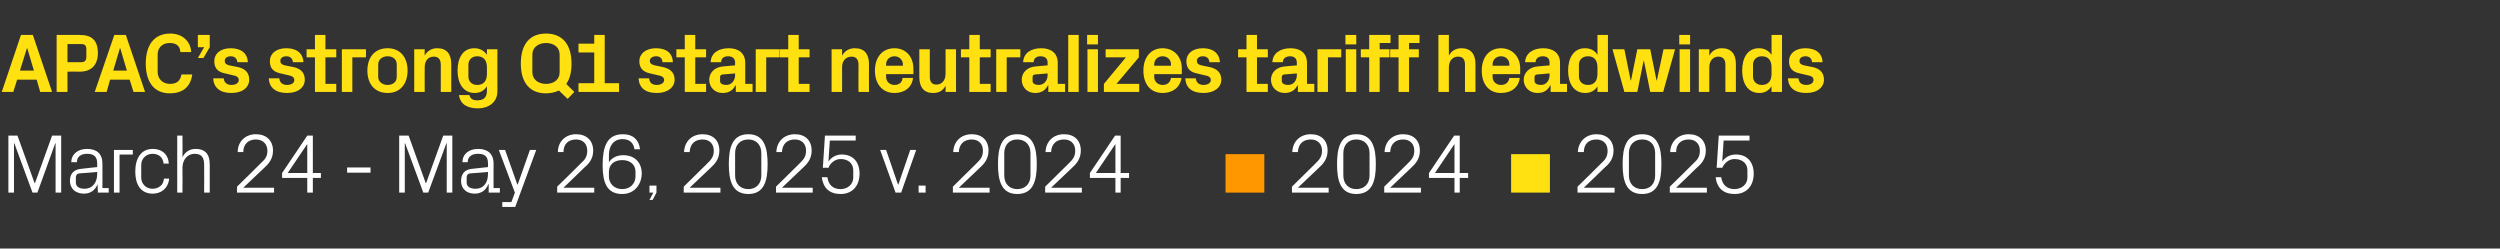
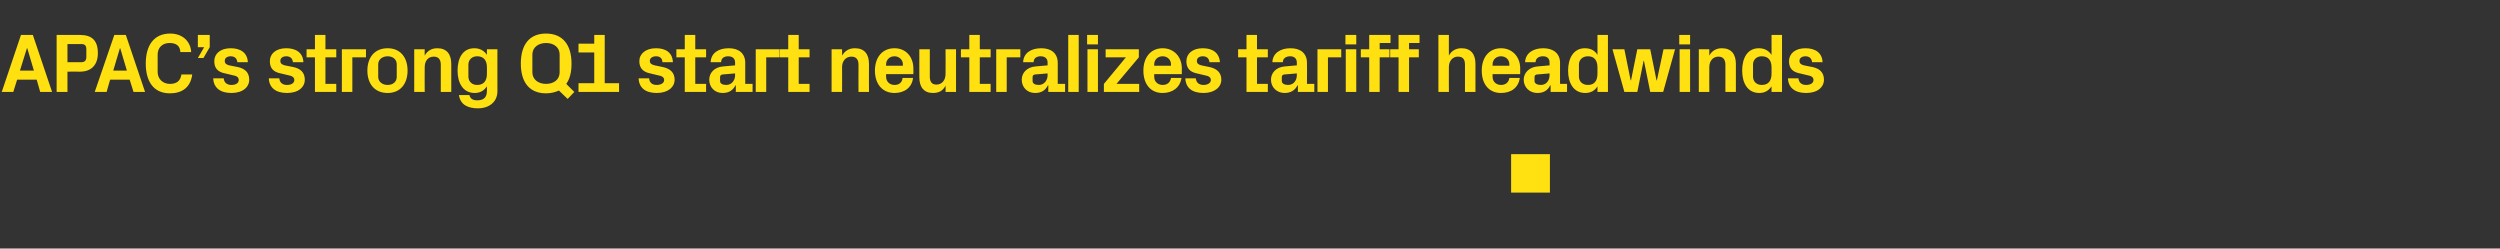
<svg xmlns="http://www.w3.org/2000/svg" version="1.1" width="715.2px" height="71.1px" viewBox="0 -7 715.2 71.1" style="top:-7px">
  <rect x="0" y="-7" width="715.2" height="71.1" fill="#333333" stroke="none" />
  <desc>APAC’s strong Q1 start neutralizes tariff headwinds March 24 May 26, 2025 v. 2024 ■ 2024 ■ 2025</desc>
  <defs />
  <g id="Polygon56605">
-     <path d="M 453.1 46.7 L 461.9 46.7 L 461.9 48.1 L 451.3 48.1 L 451.3 46.4 C 451.3 46.4 458.03 39.84 458 39.8 C 459.2 38.7 459.9 37.9 459.9 36.1 C 459.9 34.2 458.7 32.9 456.7 32.9 C 454.5 32.9 453.1 34.2 453.1 36.5 C 453.1 36.5 451.4 36.5 451.4 36.5 C 451.5 33.5 453.7 31.4 456.7 31.4 C 459.7 31.4 461.6 33.2 461.6 36.1 C 461.6 38.6 460.2 40 458.9 41.1 C 458.94 41.11 453.1 46.7 453.1 46.7 L 453.1 46.7 Z M 469.8 48.5 C 465.2 48.5 464.2 44.7 464.2 40 C 464.2 35.2 465.2 31.4 469.8 31.4 C 474.3 31.4 475.3 35.2 475.3 40 C 475.3 44.7 474.3 48.5 469.8 48.5 Z M 473.5 36.8 C 473.5 34.4 472.1 32.9 469.8 32.9 C 467.5 32.9 466 34.4 466 36.8 C 466 36.8 466 43.2 466 43.2 C 466 45.6 467.5 47.1 469.8 47.1 C 472.1 47.1 473.5 45.6 473.5 43.2 C 473.5 43.2 473.5 36.8 473.5 36.8 Z M 479.5 46.7 L 488.3 46.7 L 488.3 48.1 L 477.7 48.1 L 477.7 46.4 C 477.7 46.4 484.43 39.84 484.4 39.8 C 485.6 38.7 486.3 37.9 486.3 36.1 C 486.3 34.2 485.1 32.9 483.1 32.9 C 480.9 32.9 479.5 34.2 479.5 36.5 C 479.5 36.5 477.8 36.5 477.8 36.5 C 477.9 33.5 480.1 31.4 483.1 31.4 C 486.1 31.4 488 33.2 488 36.1 C 488 38.6 486.6 40 485.3 41.1 C 485.34 41.11 479.5 46.7 479.5 46.7 L 479.5 46.7 Z M 491.1 41 L 491.7 31.8 L 500.5 31.8 L 500.5 33.2 L 493.1 33.2 C 493.1 33.2 492.73 39.17 492.7 39.2 C 493.6 37.9 495 37.2 496.6 37.2 C 499.8 37.2 501.7 39.3 501.7 42.7 C 501.7 46.2 499.6 48.5 496.3 48.5 C 493 48.5 491.2 46.8 490.8 43.7 C 490.8 43.7 492.4 43.7 492.4 43.7 C 492.7 45.8 494 47.1 496.2 47.1 C 498.3 47.1 499.9 45.7 499.9 43.8 C 499.9 43.8 499.9 41.7 499.9 41.7 C 499.9 39.8 498.5 38.5 496.2 38.5 C 494.7 38.5 493.4 39.5 492.7 41 C 492.7 40.97 491.1 41 491.1 41 Z " stroke="none" fill="#fff" />
-   </g>
+     </g>
  <g id="Polygon56603">
-     <path d="M 371.3 46.7 L 380.1 46.7 L 380.1 48.1 L 369.6 48.1 L 369.6 46.4 C 369.6 46.4 376.29 39.84 376.3 39.8 C 377.4 38.7 378.2 37.9 378.2 36.1 C 378.2 34.2 377 32.9 375 32.9 C 372.8 32.9 371.4 34.2 371.3 36.5 C 371.3 36.5 369.7 36.5 369.7 36.5 C 369.8 33.5 371.9 31.4 375 31.4 C 378 31.4 379.8 33.2 379.8 36.1 C 379.8 38.6 378.4 40 377.2 41.1 C 377.2 41.11 371.3 46.7 371.3 46.7 L 371.3 46.7 Z M 388 48.5 C 383.5 48.5 382.5 44.7 382.5 40 C 382.5 35.2 383.5 31.4 388 31.4 C 392.6 31.4 393.6 35.2 393.6 40 C 393.6 44.7 392.6 48.5 388 48.5 Z M 391.8 36.8 C 391.8 34.4 390.3 32.9 388 32.9 C 385.8 32.9 384.3 34.4 384.3 36.8 C 384.3 36.8 384.3 43.2 384.3 43.2 C 384.3 45.6 385.8 47.1 388 47.1 C 390.3 47.1 391.8 45.6 391.8 43.2 C 391.8 43.2 391.8 36.8 391.8 36.8 Z M 397.7 46.7 L 406.5 46.7 L 406.5 48.1 L 396 48.1 L 396 46.4 C 396 46.4 402.69 39.84 402.7 39.8 C 403.8 38.7 404.6 37.9 404.6 36.1 C 404.6 34.2 403.4 32.9 401.4 32.9 C 399.2 32.9 397.8 34.2 397.7 36.5 C 397.7 36.5 396.1 36.5 396.1 36.5 C 396.2 33.5 398.3 31.4 401.4 31.4 C 404.4 31.4 406.2 33.2 406.2 36.1 C 406.2 38.6 404.8 40 403.6 41.1 C 403.6 41.11 397.7 46.7 397.7 46.7 L 397.7 46.7 Z M 416.1 48.1 L 416.1 43.9 L 408.8 43.9 L 408.8 42.5 L 416 31.8 L 417.6 31.8 L 417.6 42.5 L 420 42.5 L 420 43.9 L 417.6 43.9 L 417.6 48.1 L 416.1 48.1 Z M 410.5 42.5 L 416.1 42.5 L 416.1 34.2 L 410.5 42.5 Z " stroke="none" fill="#fff" />
-   </g>
+     </g>
  <g id="Polygon56601">
-     <path d="M 9.9 45.4 L 10 45.4 L 14.9 31.8 L 17.5 31.8 L 17.5 48.1 L 15.9 48.1 L 15.9 34 L 15.8 34 L 10.7 48.1 L 9.3 48.1 L 4.1 34 L 4 34 L 4 48.1 L 2.4 48.1 L 2.4 31.8 L 5 31.8 L 9.9 45.4 Z M 27.8 39.7 C 27.8 37.6 26.6 37 24.9 37 C 23.2 37 22 37.8 22 39.4 C 22 39.4 20.4 39.4 20.4 39.4 C 20.4 37.1 22.3 35.6 24.9 35.6 C 27.6 35.6 29.3 36.9 29.3 39.8 C 29.33 39.77 29.3 46.8 29.3 46.8 L 31.1 46.8 L 31.1 48.1 L 28 48.1 L 27.9 45.7 C 27.9 45.7 27.86 45.74 27.9 45.7 C 27.2 47.5 25.8 48.4 24 48.4 C 22.8 48.4 21.7 48 21 47.3 C 20.4 46.7 20 45.7 20 44.8 C 20 42.8 21 41.5 23.2 41.3 C 23.16 41.28 27.8 40.8 27.8 40.8 C 27.8 40.8 27.79 39.72 27.8 39.7 Z M 22.7 42.6 C 22 42.7 21.7 43.1 21.7 43.8 C 21.7 43.8 21.7 45.2 21.7 45.2 C 21.7 46.4 22.7 47 24.2 47 C 26.4 47 27.8 45.3 27.8 42.8 C 27.79 42.79 27.8 42.2 27.8 42.2 C 27.8 42.2 22.7 42.65 22.7 42.6 Z M 32.6 35.9 L 38 35.9 L 38 37.2 L 34.2 37.2 L 34.2 48.1 L 32.6 48.1 L 32.6 35.9 Z M 46.8 39.8 C 46.6 37.8 45.2 37 43.6 37 C 42 37 40.4 38.2 40.4 40.2 C 40.4 40.2 40.4 43.8 40.4 43.8 C 40.4 45.6 41.8 47 43.6 47 C 45.3 47 46.8 46 46.9 44.1 C 46.9 44.1 48.4 44.1 48.4 44.1 C 48.1 47 46 48.4 43.7 48.4 C 40.2 48.4 38.7 45.7 38.7 42.1 C 38.7 38.2 40.4 35.6 43.7 35.6 C 46.2 35.6 48.1 37 48.3 39.8 C 48.3 39.8 46.8 39.8 46.8 39.8 Z M 58.4 40.2 C 58.4 38.2 57.8 37 55.7 37 C 53.7 37 52.2 38.6 52.2 41 C 52.25 41.04 52.2 48.1 52.2 48.1 L 50.7 48.1 L 50.7 31.8 L 52.2 31.8 C 52.2 31.8 52.25 38.02 52.2 38 C 52.9 36.5 54.2 35.6 56 35.6 C 58.4 35.6 60 36.8 60 40 C 60 39.96 60 48.1 60 48.1 L 58.4 48.1 C 58.4 48.1 58.44 40.2 58.4 40.2 Z M 69.6 46.7 L 78.4 46.7 L 78.4 48.1 L 67.8 48.1 L 67.8 46.4 C 67.8 46.4 74.54 39.84 74.5 39.8 C 75.7 38.7 76.5 37.9 76.5 36.1 C 76.5 34.2 75.2 32.9 73.2 32.9 C 71.1 32.9 69.6 34.2 69.6 36.5 C 69.6 36.5 68 36.5 68 36.5 C 68 33.5 70.2 31.4 73.2 31.4 C 76.2 31.4 78.1 33.2 78.1 36.1 C 78.1 38.6 76.7 40 75.5 41.1 C 75.46 41.11 69.6 46.7 69.6 46.7 L 69.6 46.7 Z M 87.9 48.1 L 87.9 43.9 L 80.7 43.9 L 80.7 42.5 L 87.9 31.8 L 89.5 31.8 L 89.5 42.5 L 91.8 42.5 L 91.8 43.9 L 89.5 43.9 L 89.5 48.1 L 87.9 48.1 Z M 82.3 42.5 L 87.9 42.5 L 87.9 34.2 L 82.3 42.5 Z M 99.3 40.9 L 106 40.9 L 106 42.4 L 99.3 42.4 L 99.3 40.9 Z M 121.8 45.4 L 121.9 45.4 L 126.8 31.8 L 129.4 31.8 L 129.4 48.1 L 127.8 48.1 L 127.8 34 L 127.7 34 L 122.5 48.1 L 121.1 48.1 L 115.9 34 L 115.8 34 L 115.8 48.1 L 114.2 48.1 L 114.2 31.8 L 116.9 31.8 L 121.8 45.4 Z M 139.6 39.7 C 139.6 37.6 138.5 37 136.7 37 C 135 37 133.8 37.8 133.8 39.4 C 133.8 39.4 132.3 39.4 132.3 39.4 C 132.3 37.1 134.1 35.6 136.8 35.6 C 139.4 35.6 141.2 36.9 141.2 39.8 C 141.17 39.77 141.2 46.8 141.2 46.8 L 143 46.8 L 143 48.1 L 139.8 48.1 L 139.8 45.7 C 139.8 45.7 139.7 45.74 139.7 45.7 C 139 47.5 137.6 48.4 135.8 48.4 C 134.6 48.4 133.5 48 132.9 47.3 C 132.2 46.7 131.9 45.7 131.9 44.8 C 131.9 42.8 132.9 41.5 135 41.3 C 135 41.28 139.6 40.8 139.6 40.8 C 139.6 40.8 139.63 39.72 139.6 39.7 Z M 134.5 42.6 C 133.8 42.7 133.5 43.1 133.5 43.8 C 133.5 43.8 133.5 45.2 133.5 45.2 C 133.5 46.4 134.5 47 136.1 47 C 138.3 47 139.6 45.3 139.6 42.8 C 139.63 42.79 139.6 42.2 139.6 42.2 C 139.6 42.2 134.54 42.65 134.5 42.6 Z M 148.1 45.8 L 151.6 35.9 L 153.4 35.9 L 147.4 52.2 L 143.7 52.2 L 143.7 50.8 L 146.3 50.8 L 147.3 48.1 L 142.7 35.9 L 144.5 35.9 L 148 45.8 L 148.1 45.8 Z M 161.2 46.7 L 170 46.7 L 170 48.1 L 159.4 48.1 L 159.4 46.4 C 159.4 46.4 166.13 39.84 166.1 39.8 C 167.3 38.7 168 37.9 168 36.1 C 168 34.2 166.8 32.9 164.8 32.9 C 162.6 32.9 161.2 34.2 161.2 36.5 C 161.2 36.5 159.6 36.5 159.6 36.5 C 159.6 33.5 161.8 31.4 164.8 31.4 C 167.8 31.4 169.7 33.2 169.7 36.1 C 169.7 38.6 168.3 40 167 41.1 C 167.04 41.11 161.2 46.7 161.2 46.7 L 161.2 46.7 Z M 172.4 40.3 C 172.4 35.2 173.5 31.4 178.2 31.4 C 181.2 31.4 182.8 33.1 183.1 35.7 C 183.1 35.7 181.5 35.7 181.5 35.7 C 181.3 34.1 180.3 32.8 178.1 32.8 C 175.5 32.8 174.2 34.8 174.2 37.3 C 174.2 37.3 174.2 39.4 174.2 39.4 C 175.1 38.1 176.5 37.4 178.3 37.4 C 181.7 37.4 183.6 39.6 183.6 42.7 C 183.6 45.2 181.9 48.5 178 48.5 C 173.6 48.5 172.4 45.2 172.4 40.3 Z M 181.8 43.5 C 181.8 43.5 181.8 42.1 181.8 42.1 C 181.8 40.2 180.4 38.8 178 38.8 C 175.6 38.8 174.2 40.2 174.2 42.1 C 174.2 42.1 174.2 43.5 174.2 43.5 C 174.2 45.4 175.6 47.1 178 47.1 C 180.4 47.1 181.8 45.4 181.8 43.5 Z M 187.8 48.1 L 186.7 50.2 L 185.8 50.2 L 186.9 48.1 L 185.8 48.1 L 185.8 46.1 L 187.8 46.1 L 187.8 48.1 Z M 197.3 46.7 L 206.1 46.7 L 206.1 48.1 L 195.6 48.1 L 195.6 46.4 C 195.6 46.4 202.29 39.84 202.3 39.8 C 203.4 38.7 204.2 37.9 204.2 36.1 C 204.2 34.2 203 32.9 201 32.9 C 198.8 32.9 197.4 34.2 197.3 36.5 C 197.3 36.5 195.7 36.5 195.7 36.5 C 195.8 33.5 197.9 31.4 201 31.4 C 204 31.4 205.8 33.2 205.8 36.1 C 205.8 38.6 204.4 40 203.2 41.1 C 203.21 41.11 197.3 46.7 197.3 46.7 L 197.3 46.7 Z M 214.1 48.5 C 209.5 48.5 208.5 44.7 208.5 40 C 208.5 35.2 209.5 31.4 214.1 31.4 C 218.6 31.4 219.6 35.2 219.6 40 C 219.6 44.7 218.6 48.5 214.1 48.5 Z M 217.8 36.8 C 217.8 34.4 216.3 32.9 214.1 32.9 C 211.8 32.9 210.3 34.4 210.3 36.8 C 210.3 36.8 210.3 43.2 210.3 43.2 C 210.3 45.6 211.8 47.1 214.1 47.1 C 216.3 47.1 217.8 45.6 217.8 43.2 C 217.8 43.2 217.8 36.8 217.8 36.8 Z M 223.7 46.7 L 232.5 46.7 L 232.5 48.1 L 222 48.1 L 222 46.4 C 222 46.4 228.69 39.84 228.7 39.8 C 229.8 38.7 230.6 37.9 230.6 36.1 C 230.6 34.2 229.4 32.9 227.4 32.9 C 225.2 32.9 223.8 34.2 223.7 36.5 C 223.7 36.5 222.1 36.5 222.1 36.5 C 222.2 33.5 224.3 31.4 227.4 31.4 C 230.4 31.4 232.2 33.2 232.2 36.1 C 232.2 38.6 230.8 40 229.6 41.1 C 229.6 41.11 223.7 46.7 223.7 46.7 L 223.7 46.7 Z M 235.4 41 L 236 31.8 L 244.8 31.8 L 244.8 33.2 L 237.4 33.2 C 237.4 33.2 237 39.17 237 39.2 C 237.9 37.9 239.3 37.2 240.8 37.2 C 244 37.2 245.9 39.3 245.9 42.7 C 245.9 46.2 243.8 48.5 240.5 48.5 C 237.3 48.5 235.5 46.8 235.1 43.7 C 235.1 43.7 236.7 43.7 236.7 43.7 C 237 45.8 238.2 47.1 240.5 47.1 C 242.5 47.1 244.1 45.7 244.1 43.8 C 244.1 43.8 244.1 41.7 244.1 41.7 C 244.1 39.8 242.7 38.5 240.5 38.5 C 239 38.5 237.6 39.5 237 41 C 236.97 40.97 235.4 41 235.4 41 Z M 257 45.8 L 260.4 35.9 L 262.1 35.9 L 257.8 48.1 L 256.2 48.1 L 251.8 35.9 L 253.5 35.9 L 256.9 45.8 L 257 45.8 Z M 264.8 48.1 L 262.8 48.1 L 262.8 46.1 L 264.8 46.1 L 264.8 48.1 Z M 274.3 46.7 L 283.1 46.7 L 283.1 48.1 L 272.6 48.1 L 272.6 46.4 C 272.6 46.4 279.28 39.84 279.3 39.8 C 280.4 38.7 281.2 37.9 281.2 36.1 C 281.2 34.2 280 32.9 278 32.9 C 275.8 32.9 274.4 34.2 274.3 36.5 C 274.3 36.5 272.7 36.5 272.7 36.5 C 272.8 33.5 274.9 31.4 278 31.4 C 281 31.4 282.8 33.2 282.8 36.1 C 282.8 38.6 281.4 40 280.2 41.1 C 280.2 41.11 274.3 46.7 274.3 46.7 L 274.3 46.7 Z M 291 48.5 C 286.5 48.5 285.5 44.7 285.5 40 C 285.5 35.2 286.5 31.4 291 31.4 C 295.6 31.4 296.6 35.2 296.6 40 C 296.6 44.7 295.6 48.5 291 48.5 Z M 294.8 36.8 C 294.8 34.4 293.3 32.9 291 32.9 C 288.8 32.9 287.3 34.4 287.3 36.8 C 287.3 36.8 287.3 43.2 287.3 43.2 C 287.3 45.6 288.8 47.1 291 47.1 C 293.3 47.1 294.8 45.6 294.8 43.2 C 294.8 43.2 294.8 36.8 294.8 36.8 Z M 300.7 46.7 L 309.5 46.7 L 309.5 48.1 L 299 48.1 L 299 46.4 C 299 46.4 305.68 39.84 305.7 39.8 C 306.8 38.7 307.6 37.9 307.6 36.1 C 307.6 34.2 306.4 32.9 304.4 32.9 C 302.2 32.9 300.8 34.2 300.7 36.5 C 300.7 36.5 299.1 36.5 299.1 36.5 C 299.2 33.5 301.3 31.4 304.4 31.4 C 307.4 31.4 309.2 33.2 309.2 36.1 C 309.2 38.6 307.8 40 306.6 41.1 C 306.6 41.11 300.7 46.7 300.7 46.7 L 300.7 46.7 Z M 319.1 48.1 L 319.1 43.9 L 311.8 43.9 L 311.8 42.5 L 319 31.8 L 320.6 31.8 L 320.6 42.5 L 323 42.5 L 323 43.9 L 320.6 43.9 L 320.6 48.1 L 319.1 48.1 Z M 313.5 42.5 L 319.1 42.5 L 319.1 34.2 L 313.5 42.5 Z " stroke="none" fill="#fff" />
-   </g>
+     </g>
  <g id="Polygon56600">
    <path d="M 10.5 15.8 L 4.9 15.8 L 3.8 19.3 L 0.5 19.3 L 6 3 L 9.4 3 L 14.9 19.3 L 11.5 19.3 L 10.5 15.8 Z M 7.7 6.8 L 5.7 13.2 L 9.7 13.2 L 7.8 6.8 L 7.7 6.8 Z M 19.3 13.5 L 19.3 19.3 L 16.2 19.3 L 16.2 3 C 16.2 3 22.87 3 22.9 3 C 26.3 3 28 4.6 28 8.2 C 28 11.7 26 13.5 22.9 13.5 C 22.9 13.46 19.3 13.5 19.3 13.5 Z M 23.2 10.8 C 24.3 10.8 24.7 10.3 24.7 9.2 C 24.7 9.2 24.7 7.2 24.7 7.2 C 24.7 6.1 24.4 5.6 23.2 5.6 C 23.21 5.64 19.3 5.6 19.3 5.6 L 19.3 10.8 C 19.3 10.8 23.21 10.82 23.2 10.8 Z M 37.1 15.8 L 31.5 15.8 L 30.5 19.3 L 27.1 19.3 L 32.7 3 L 36 3 L 41.5 19.3 L 38.2 19.3 L 37.1 15.8 Z M 34.3 6.8 L 32.4 13.2 L 36.3 13.2 L 34.4 6.8 L 34.3 6.8 Z M 41.7 11.2 C 41.7 6 44 2.6 48.7 2.6 C 52.1 2.6 54.5 4.7 54.7 7.9 C 54.7 7.9 51.6 7.9 51.6 7.9 C 51.5 6.1 50.4 5.3 48.5 5.3 C 46.5 5.3 45.1 6.6 45.1 8.6 C 45.1 8.6 45.1 13.6 45.1 13.6 C 45.1 15.6 46.6 17 48.6 17 C 50.5 17 51.6 16.2 51.9 14.3 C 51.9 14.3 55 14.3 55 14.3 C 54.5 18.1 52 19.7 48.6 19.7 C 43.8 19.7 41.7 16.1 41.7 11.2 Z M 56.6 6.5 L 56.6 3 L 60 3 L 60 6.5 L 58.2 9.6 L 56.6 9.6 L 58.4 6.5 L 56.6 6.5 Z M 68.1 12.2 C 69.9 12.6 71.3 13.6 71.3 15.8 C 71.3 17.9 69.5 19.6 66.2 19.6 C 63 19.6 61.1 18.1 61 15.4 C 61 15.4 64 15.4 64 15.4 C 64.1 16.6 64.9 17.3 66.2 17.3 C 67.4 17.3 68.3 16.8 68.3 15.9 C 68.3 15 67.6 14.7 66.5 14.5 C 66.5 14.5 64.4 14 64.4 14 C 62.3 13.6 61.3 12.5 61.3 10.5 C 61.3 8.4 63 6.8 66 6.8 C 68.8 6.8 70.8 8.1 70.9 10.8 C 70.9 10.8 67.9 10.8 67.9 10.8 C 67.8 9.7 67.1 9.1 66 9.1 C 65 9.1 64.3 9.6 64.3 10.4 C 64.3 11.2 64.8 11.5 65.6 11.7 C 65.6 11.7 68.1 12.2 68.1 12.2 Z M 84 12.2 C 85.8 12.6 87.2 13.6 87.2 15.8 C 87.2 17.9 85.4 19.6 82.1 19.6 C 78.9 19.6 77 18.1 76.9 15.4 C 76.9 15.4 79.9 15.4 79.9 15.4 C 80 16.6 80.8 17.3 82.1 17.3 C 83.3 17.3 84.2 16.8 84.2 15.9 C 84.2 15 83.4 14.7 82.4 14.5 C 82.4 14.5 80.3 14 80.3 14 C 78.2 13.6 77.2 12.5 77.2 10.5 C 77.2 8.4 78.9 6.8 81.9 6.8 C 84.7 6.8 86.7 8.1 86.8 10.8 C 86.8 10.8 83.8 10.8 83.8 10.8 C 83.7 9.7 83 9.1 81.9 9.1 C 80.9 9.1 80.2 9.6 80.2 10.4 C 80.2 11.2 80.7 11.5 81.5 11.7 C 81.5 11.7 84 12.2 84 12.2 Z M 93.1 17 L 96.2 17 L 96.2 19.3 L 90.1 19.3 L 90.1 9.4 L 87.7 9.4 L 87.7 7.1 L 90.1 7.1 L 90.1 3 L 93.1 3 L 93.1 7.1 L 96.2 7.1 L 96.2 9.4 L 93.1 9.4 L 93.1 17 Z M 97.8 7.1 L 104.7 7.1 L 104.7 9.4 L 100.8 9.4 L 100.8 19.3 L 97.8 19.3 L 97.8 7.1 Z M 110.9 19.6 C 107.2 19.6 105.1 17 105.1 13.2 C 105.1 9.4 107.2 6.8 110.9 6.8 C 114.5 6.8 116.6 9.4 116.6 13.2 C 116.6 17 114.5 19.6 110.9 19.6 Z M 113.5 11.4 C 113.5 9.9 112.3 9.1 110.9 9.1 C 109.4 9.1 108.2 10 108.2 11.4 C 108.2 11.4 108.2 15 108.2 15 C 108.2 16.4 109.4 17.3 110.9 17.3 C 112.3 17.3 113.5 16.5 113.5 15 C 113.5 15 113.5 11.4 113.5 11.4 Z M 121.5 8.9 C 122.2 7.6 123.4 6.8 125.1 6.8 C 127.8 6.8 129.1 8.5 129.1 11.3 C 129.09 11.3 129.1 19.3 129.1 19.3 L 126.1 19.3 C 126.1 19.3 126.09 11.52 126.1 11.5 C 126.1 10.1 125.5 9.2 124.1 9.2 C 122.4 9.2 121.5 10.5 121.5 12.2 C 121.46 12.24 121.5 19.3 121.5 19.3 L 118.5 19.3 L 118.5 7.1 L 121.5 7.1 C 121.5 7.1 121.46 8.86 121.5 8.9 Z M 139.3 12.3 C 139.3 10.4 138.5 9.1 136.5 9.1 C 135 9.1 134 10.1 134 11.5 C 134 11.5 134 14.9 134 14.9 C 134 16.3 135 17.3 136.5 17.3 C 138.5 17.3 139.3 16 139.3 14.1 C 139.3 14.1 139.3 12.3 139.3 12.3 Z M 139.3 17.7 C 138.5 18.9 137.4 19.6 135.8 19.6 C 132.5 19.6 130.9 16.8 130.9 13.2 C 130.9 9.6 132.4 6.8 135.7 6.8 C 137.3 6.8 138.5 7.5 139.3 8.7 C 139.29 8.74 139.3 7.1 139.3 7.1 L 142.3 7.1 C 142.3 7.1 142.29 19.13 142.3 19.1 C 142.3 22.4 139.6 24 136.8 24 C 133.9 24 131.7 23 131.3 20.2 C 131.3 20.2 134.3 20.2 134.3 20.2 C 134.5 21.1 135.1 21.7 136.5 21.7 C 138 21.7 139.3 21.2 139.3 19 C 139.3 19 139.3 17.7 139.3 17.7 Z M 160.1 13.7 C 160.1 13.7 160.1 8.6 160.1 8.6 C 160.1 6.5 158.4 5.3 156.2 5.3 C 154.1 5.3 152.3 6.5 152.3 8.6 C 152.3 8.6 152.3 13.7 152.3 13.7 C 152.3 15.8 154.1 17 156.2 17 C 158.4 17 160.1 15.8 160.1 13.7 Z M 164.3 19.3 L 162.4 21.3 C 162.4 21.3 159.86 18.89 159.9 18.9 C 158.8 19.4 157.6 19.7 156.2 19.7 C 151.6 19.7 149 16.7 149 11.2 C 149 5.6 151.6 2.6 156.2 2.6 C 160.8 2.6 163.5 5.6 163.5 11.2 C 163.5 13.7 163 15.6 162 17 C 161.97 17.02 164.3 19.3 164.3 19.3 Z M 165.5 16.8 L 170 16.8 L 170 8 L 165.5 8 L 165.5 5.5 L 170 5.5 L 170 3 L 173 3 L 173 16.8 L 177.1 16.8 L 177.1 19.3 L 165.5 19.3 L 165.5 16.8 Z M 189.7 12.2 C 191.5 12.6 193 13.6 193 15.8 C 193 17.9 191.1 19.6 187.9 19.6 C 184.6 19.6 182.8 18.1 182.7 15.4 C 182.7 15.4 185.7 15.4 185.7 15.4 C 185.8 16.6 186.5 17.3 187.9 17.3 C 189 17.3 190 16.8 190 15.9 C 190 15 189.2 14.7 188.1 14.5 C 188.1 14.5 186 14 186 14 C 184 13.6 182.9 12.5 182.9 10.5 C 182.9 8.4 184.7 6.8 187.7 6.8 C 190.5 6.8 192.4 8.1 192.5 10.8 C 192.5 10.8 189.5 10.8 189.5 10.8 C 189.5 9.7 188.8 9.1 187.7 9.1 C 186.7 9.1 185.9 9.6 185.9 10.4 C 185.9 11.2 186.5 11.5 187.3 11.7 C 187.3 11.7 189.7 12.2 189.7 12.2 Z M 198.9 17 L 202 17 L 202 19.3 L 195.9 19.3 L 195.9 9.4 L 193.5 9.4 L 193.5 7.1 L 195.9 7.1 L 195.9 3 L 198.9 3 L 198.9 7.1 L 202 7.1 L 202 9.4 L 198.9 9.4 L 198.9 17 Z M 210.3 14.5 C 210.26 14.5 210.3 14 210.3 14 C 210.3 14 206.66 14.33 206.7 14.3 C 206.2 14.4 206 14.6 206 15.1 C 206 15.1 206 16.2 206 16.2 C 206 16.9 206.7 17.3 207.8 17.3 C 209.3 17.3 210.3 16 210.3 14.5 Z M 210.3 10.9 C 210.3 9.7 209.5 9.1 208.3 9.1 C 207.1 9.1 206.3 9.7 206.3 10.8 C 206.3 10.8 203.3 10.8 203.3 10.8 C 203.4 8.2 205.5 6.8 208.5 6.8 C 211.4 6.8 213.2 8.3 213.2 11 C 213.21 10.99 213.2 17 213.2 17 L 215.3 17 L 215.3 19.3 L 210.5 19.3 L 210.5 17.4 C 210.5 17.4 210.43 17.42 210.4 17.4 C 209.7 18.8 208.6 19.6 206.7 19.6 C 204.5 19.6 202.9 18 202.9 15.8 C 202.9 13.9 204.3 12.2 206.9 12 C 206.88 12.02 210.3 11.7 210.3 11.7 C 210.3 11.7 210.26 10.94 210.3 10.9 Z M 216.2 7.1 L 223 7.1 L 223 9.4 L 219.2 9.4 L 219.2 19.3 L 216.2 19.3 L 216.2 7.1 Z M 228.5 17 L 231.6 17 L 231.6 19.3 L 225.5 19.3 L 225.5 9.4 L 223.1 9.4 L 223.1 7.1 L 225.5 7.1 L 225.5 3 L 228.5 3 L 228.5 7.1 L 231.6 7.1 L 231.6 9.4 L 228.5 9.4 L 228.5 17 Z M 240.9 8.9 C 241.7 7.6 242.8 6.8 244.6 6.8 C 247.3 6.8 248.6 8.5 248.6 11.3 C 248.56 11.3 248.6 19.3 248.6 19.3 L 245.6 19.3 C 245.6 19.3 245.56 11.52 245.6 11.5 C 245.6 10.1 245 9.2 243.6 9.2 C 241.9 9.2 240.9 10.5 240.9 12.2 C 240.93 12.24 240.9 19.3 240.9 19.3 L 237.9 19.3 L 237.9 7.1 L 240.9 7.1 C 240.9 7.1 240.93 8.86 240.9 8.9 Z M 253.5 11.8 L 258.3 11.8 C 258.3 11.8 258.26 11.4 258.3 11.4 C 258.3 10.1 257.2 9.1 255.9 9.1 C 254.5 9.1 253.5 10.1 253.5 11.4 C 253.46 11.4 253.5 11.8 253.5 11.8 Z M 255.9 6.8 C 259.2 6.8 261.3 9.3 261.3 12.6 C 261.33 12.65 261.3 14.2 261.3 14.2 L 253.5 14.2 C 253.5 14.2 253.46 14.98 253.5 15 C 253.5 16.4 254.6 17.3 255.9 17.3 C 257.2 17.3 258.1 16.6 258.2 15.3 C 258.2 15.3 261.2 15.3 261.2 15.3 C 260.9 18 258.8 19.6 255.9 19.6 C 252.4 19.6 250.3 17 250.3 13.2 C 250.3 9.3 252.5 6.8 255.9 6.8 Z M 270.5 17.5 C 269.8 18.9 268.7 19.6 266.9 19.6 C 264.3 19.6 263 17.9 263 15.1 C 263.01 15.1 263 7.1 263 7.1 L 266 7.1 C 266 7.1 266.01 14.88 266 14.9 C 266 16.3 266.5 17.2 267.9 17.2 C 269.5 17.2 270.5 15.9 270.5 14.2 C 270.55 14.16 270.5 7.1 270.5 7.1 L 273.5 7.1 L 273.5 19.3 L 270.5 19.3 C 270.5 19.3 270.55 17.54 270.5 17.5 Z M 280.3 17 L 283.4 17 L 283.4 19.3 L 277.3 19.3 L 277.3 9.4 L 274.9 9.4 L 274.9 7.1 L 277.3 7.1 L 277.3 3 L 280.3 3 L 280.3 7.1 L 283.4 7.1 L 283.4 9.4 L 280.3 9.4 L 280.3 17 Z M 285 7.1 L 291.9 7.1 L 291.9 9.4 L 288 9.4 L 288 19.3 L 285 19.3 L 285 7.1 Z M 299.7 14.5 C 299.66 14.5 299.7 14 299.7 14 C 299.7 14 296.06 14.33 296.1 14.3 C 295.6 14.4 295.4 14.6 295.4 15.1 C 295.4 15.1 295.4 16.2 295.4 16.2 C 295.4 16.9 296.1 17.3 297.2 17.3 C 298.7 17.3 299.7 16 299.7 14.5 Z M 299.7 10.9 C 299.7 9.7 298.9 9.1 297.7 9.1 C 296.5 9.1 295.7 9.7 295.7 10.8 C 295.7 10.8 292.7 10.8 292.7 10.8 C 292.8 8.2 294.9 6.8 297.9 6.8 C 300.8 6.8 302.6 8.3 302.6 11 C 302.61 10.99 302.6 17 302.6 17 L 304.7 17 L 304.7 19.3 L 299.9 19.3 L 299.9 17.4 C 299.9 17.4 299.83 17.42 299.8 17.4 C 299.1 18.8 298 19.6 296.1 19.6 C 293.9 19.6 292.3 18 292.3 15.8 C 292.3 13.9 293.7 12.2 296.3 12 C 296.28 12.02 299.7 11.7 299.7 11.7 C 299.7 11.7 299.66 10.94 299.7 10.9 Z M 305.6 19.3 L 305.6 3 L 308.6 3 L 308.6 19.3 L 305.6 19.3 Z M 311.1 19.3 L 311.1 7.1 L 314.1 7.1 L 314.1 19.3 L 311.1 19.3 Z M 314.1 5.7 L 311 5.7 L 311 3 L 314.1 3 L 314.1 5.7 Z M 325.9 17 L 325.9 19.3 L 315.8 19.3 L 315.8 17 L 322.1 9.4 L 316.3 9.4 L 316.3 7.1 L 325.8 7.1 L 325.8 9.4 L 319.4 17 L 325.9 17 Z M 330.2 11.8 L 335 11.8 C 335 11.8 334.99 11.4 335 11.4 C 335 10.1 334 9.1 332.6 9.1 C 331.2 9.1 330.2 10.1 330.2 11.4 C 330.19 11.4 330.2 11.8 330.2 11.8 Z M 332.6 6.8 C 335.9 6.8 338.1 9.3 338.1 12.6 C 338.06 12.65 338.1 14.2 338.1 14.2 L 330.2 14.2 C 330.2 14.2 330.19 14.98 330.2 15 C 330.2 16.4 331.3 17.3 332.6 17.3 C 333.9 17.3 334.8 16.6 335 15.3 C 335 15.3 338 15.3 338 15.3 C 337.6 18 335.5 19.6 332.6 19.6 C 329.1 19.6 327.1 17 327.1 13.2 C 327.1 9.3 329.3 6.8 332.6 6.8 Z M 346.1 12.2 C 347.9 12.6 349.4 13.6 349.4 15.8 C 349.4 17.9 347.5 19.6 344.3 19.6 C 341 19.6 339.2 18.1 339.1 15.4 C 339.1 15.4 342.1 15.4 342.1 15.4 C 342.2 16.6 343 17.3 344.3 17.3 C 345.4 17.3 346.4 16.8 346.4 15.9 C 346.4 15 345.6 14.7 344.5 14.5 C 344.5 14.5 342.4 14 342.4 14 C 340.4 13.6 339.4 12.5 339.4 10.5 C 339.4 8.4 341.1 6.8 344.1 6.8 C 346.9 6.8 348.8 8.1 349 10.8 C 349 10.8 346 10.8 346 10.8 C 345.9 9.7 345.2 9.1 344.1 9.1 C 343.1 9.1 342.4 9.6 342.4 10.4 C 342.4 11.2 342.9 11.5 343.7 11.7 C 343.7 11.7 346.1 12.2 346.1 12.2 Z M 359.6 17 L 362.7 17 L 362.7 19.3 L 356.6 19.3 L 356.6 9.4 L 354.2 9.4 L 354.2 7.1 L 356.6 7.1 L 356.6 3 L 359.6 3 L 359.6 7.1 L 362.7 7.1 L 362.7 9.4 L 359.6 9.4 L 359.6 17 Z M 371 14.5 C 370.99 14.5 371 14 371 14 C 371 14 367.39 14.33 367.4 14.3 C 366.9 14.4 366.7 14.6 366.7 15.1 C 366.7 15.1 366.7 16.2 366.7 16.2 C 366.7 16.9 367.5 17.3 368.5 17.3 C 370.1 17.3 371 16 371 14.5 Z M 371 10.9 C 371 9.7 370.2 9.1 369.1 9.1 C 367.9 9.1 367 9.7 367 10.8 C 367 10.8 364 10.8 364 10.8 C 364.1 8.2 366.3 6.8 369.2 6.8 C 372.1 6.8 373.9 8.3 373.9 11 C 373.94 10.99 373.9 17 373.9 17 L 376 17 L 376 19.3 L 371.3 19.3 L 371.3 17.4 C 371.3 17.4 371.15 17.42 371.2 17.4 C 370.5 18.8 369.3 19.6 367.5 19.6 C 365.3 19.6 363.6 18 363.6 15.8 C 363.6 13.9 365 12.2 367.6 12 C 367.6 12.02 371 11.7 371 11.7 C 371 11.7 370.99 10.94 371 10.9 Z M 376.9 7.1 L 383.7 7.1 L 383.7 9.4 L 379.9 9.4 L 379.9 19.3 L 376.9 19.3 L 376.9 7.1 Z M 385 19.3 L 385 7.1 L 388 7.1 L 388 19.3 L 385 19.3 Z M 388 5.7 L 384.9 5.7 L 384.9 3 L 388 3 L 388 5.7 Z M 394.7 7.1 L 397.5 7.1 L 397.5 9.4 L 394.7 9.4 L 394.7 19.3 L 391.7 19.3 L 391.7 9.4 L 389.3 9.4 L 389.3 7.1 L 391.7 7.1 L 391.7 3 L 397.8 3 L 397.8 5.3 L 394.7 5.3 L 394.7 7.1 Z M 403.1 7.1 L 405.9 7.1 L 405.9 9.4 L 403.1 9.4 L 403.1 19.3 L 400.1 19.3 L 400.1 9.4 L 397.7 9.4 L 397.7 7.1 L 400.1 7.1 L 400.1 3 L 406.1 3 L 406.1 5.3 L 403.1 5.3 L 403.1 7.1 Z M 414.5 8.9 C 415.2 7.6 416.4 6.8 418.1 6.8 C 420.8 6.8 422.1 8.5 422.1 11.3 C 422.11 11.3 422.1 19.3 422.1 19.3 L 419.1 19.3 C 419.1 19.3 419.11 11.52 419.1 11.5 C 419.1 10.1 418.6 9.2 417.1 9.2 C 415.5 9.2 414.5 10.5 414.5 12.2 C 414.47 12.24 414.5 19.3 414.5 19.3 L 411.5 19.3 L 411.5 3 L 414.5 3 C 414.5 3 414.47 8.86 414.5 8.9 Z M 427 11.8 L 431.8 11.8 C 431.8 11.8 431.8 11.4 431.8 11.4 C 431.8 10.1 430.8 9.1 429.4 9.1 C 428 9.1 427 10.1 427 11.4 C 427 11.4 427 11.8 427 11.8 Z M 429.4 6.8 C 432.7 6.8 434.9 9.3 434.9 12.6 C 434.87 12.65 434.9 14.2 434.9 14.2 L 427 14.2 C 427 14.2 427 14.98 427 15 C 427 16.4 428.1 17.3 429.4 17.3 C 430.7 17.3 431.6 16.6 431.8 15.3 C 431.8 15.3 434.8 15.3 434.8 15.3 C 434.4 18 432.4 19.6 429.4 19.6 C 425.9 19.6 423.9 17 423.9 13.2 C 423.9 9.3 426.1 6.8 429.4 6.8 Z M 443.3 14.5 C 443.32 14.5 443.3 14 443.3 14 C 443.3 14 439.72 14.33 439.7 14.3 C 439.2 14.4 439 14.6 439 15.1 C 439 15.1 439 16.2 439 16.2 C 439 16.9 439.8 17.3 440.8 17.3 C 442.4 17.3 443.3 16 443.3 14.5 Z M 443.3 10.9 C 443.3 9.7 442.6 9.1 441.4 9.1 C 440.2 9.1 439.3 9.7 439.3 10.8 C 439.3 10.8 436.3 10.8 436.3 10.8 C 436.4 8.2 438.6 6.8 441.5 6.8 C 444.4 6.8 446.3 8.3 446.3 11 C 446.27 10.99 446.3 17 446.3 17 L 448.3 17 L 448.3 19.3 L 443.6 19.3 L 443.6 17.4 C 443.6 17.4 443.49 17.42 443.5 17.4 C 442.8 18.8 441.7 19.6 439.8 19.6 C 437.6 19.6 435.9 18 435.9 15.8 C 435.9 13.9 437.4 12.2 439.9 12 C 439.94 12.02 443.3 11.7 443.3 11.7 C 443.3 11.7 443.32 10.94 443.3 10.9 Z M 457 12.3 C 457 10.4 456.2 9.1 454.3 9.1 C 452.7 9.1 451.7 10.1 451.7 11.5 C 451.7 11.5 451.7 14.9 451.7 14.9 C 451.7 16.3 452.7 17.3 454.3 17.3 C 456.2 17.3 457 16 457 14.1 C 457 14.1 457 12.3 457 12.3 Z M 457 19.3 C 457 19.3 457.02 17.66 457 17.7 C 456.3 18.9 455.1 19.6 453.5 19.6 C 450.2 19.6 448.6 16.8 448.6 13.2 C 448.6 9.6 450.2 6.8 453.4 6.8 C 455.1 6.8 456.3 7.5 457 8.7 C 457.02 8.74 457 3 457 3 L 460 3 L 460 19.3 L 457 19.3 Z M 474 16 L 475.9 7.1 L 479.2 7.1 L 475.8 19.3 L 472.1 19.3 L 470.3 10.4 L 470.2 10.4 L 468.4 19.3 L 464.7 19.3 L 461.3 7.1 L 464.7 7.1 L 466.5 16 L 466.6 16 L 468.4 7.1 L 472.1 7.1 L 473.9 16 L 474 16 Z M 480.5 19.3 L 480.5 7.1 L 483.5 7.1 L 483.5 19.3 L 480.5 19.3 Z M 483.5 5.7 L 480.4 5.7 L 480.4 3 L 483.5 3 L 483.5 5.7 Z M 489 8.9 C 489.7 7.6 490.9 6.8 492.6 6.8 C 495.3 6.8 496.6 8.5 496.6 11.3 C 496.6 11.3 496.6 19.3 496.6 19.3 L 493.6 19.3 C 493.6 19.3 493.6 11.52 493.6 11.5 C 493.6 10.1 493 9.2 491.6 9.2 C 490 9.2 489 10.5 489 12.2 C 488.97 12.24 489 19.3 489 19.3 L 486 19.3 L 486 7.1 L 489 7.1 C 489 7.1 488.97 8.86 489 8.9 Z M 506.8 12.3 C 506.8 10.4 506 9.1 504 9.1 C 502.5 9.1 501.5 10.1 501.5 11.5 C 501.5 11.5 501.5 14.9 501.5 14.9 C 501.5 16.3 502.5 17.3 504 17.3 C 506 17.3 506.8 16 506.8 14.1 C 506.8 14.1 506.8 12.3 506.8 12.3 Z M 506.8 19.3 C 506.8 19.3 506.8 17.66 506.8 17.7 C 506 18.9 504.9 19.6 503.3 19.6 C 500 19.6 498.4 16.8 498.4 13.2 C 498.4 9.6 499.9 6.8 503.2 6.8 C 504.8 6.8 506 7.5 506.8 8.7 C 506.8 8.74 506.8 3 506.8 3 L 509.8 3 L 509.8 19.3 L 506.8 19.3 Z M 518.6 12.2 C 520.4 12.6 521.8 13.6 521.8 15.8 C 521.8 17.9 520 19.6 516.7 19.6 C 513.5 19.6 511.6 18.1 511.5 15.4 C 511.5 15.4 514.5 15.4 514.5 15.4 C 514.6 16.6 515.4 17.3 516.7 17.3 C 517.9 17.3 518.8 16.8 518.8 15.9 C 518.8 15 518.1 14.7 517 14.5 C 517 14.5 514.9 14 514.9 14 C 512.8 13.6 511.8 12.5 511.8 10.5 C 511.8 8.4 513.5 6.8 516.5 6.8 C 519.3 6.8 521.3 8.1 521.4 10.8 C 521.4 10.8 518.4 10.8 518.4 10.8 C 518.3 9.7 517.6 9.1 516.5 9.1 C 515.5 9.1 514.8 9.6 514.8 10.4 C 514.8 11.2 515.3 11.5 516.1 11.7 C 516.1 11.7 518.6 12.2 518.6 12.2 Z " stroke="none" fill="#ffe010" />
  </g>
  <g id="Rectangle56604">
    <path d="M 432.3 37.1 L 443.4 37.1 L 443.4 48.1 L 432.3 48.1 L 432.3 37.1 Z " stroke="none" fill="#ffe010" />
  </g>
  <g id="Rectangle56602">
-     <path d="M 350.6 37.1 L 361.7 37.1 L 361.7 48.1 L 350.6 48.1 L 350.6 37.1 Z " stroke="none" fill="#ff9800" />
-   </g>
+     </g>
</svg>